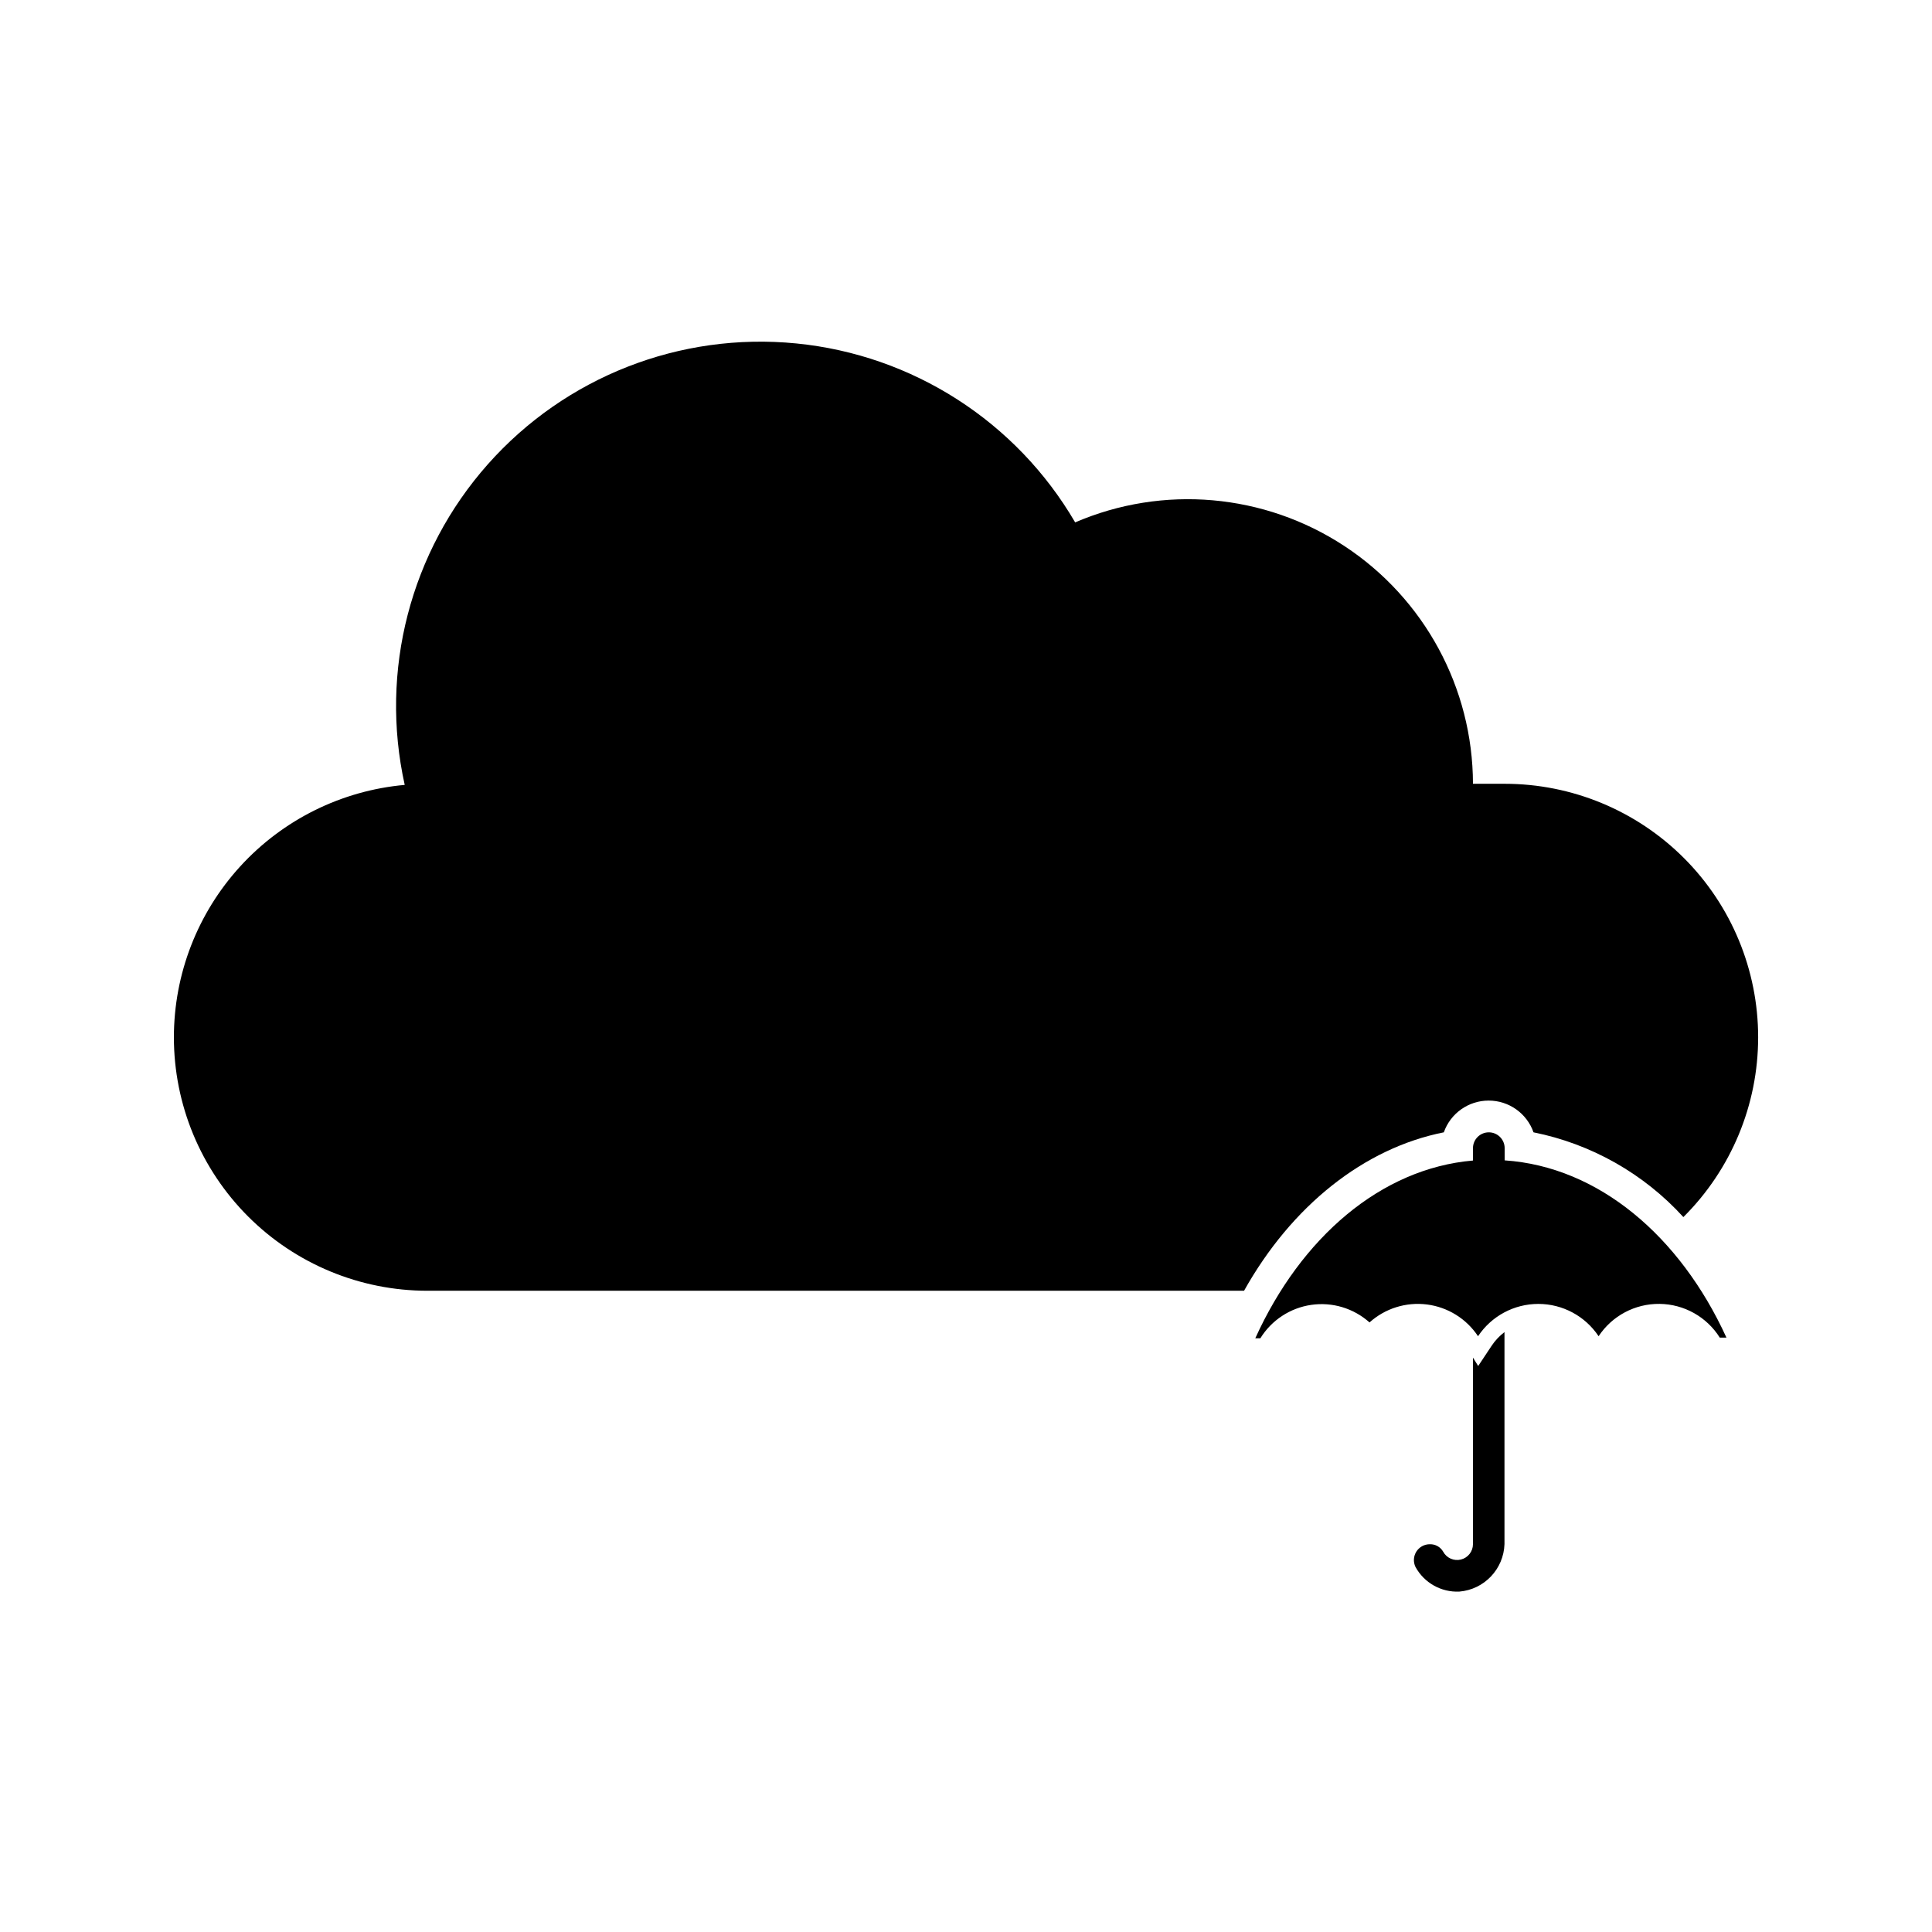
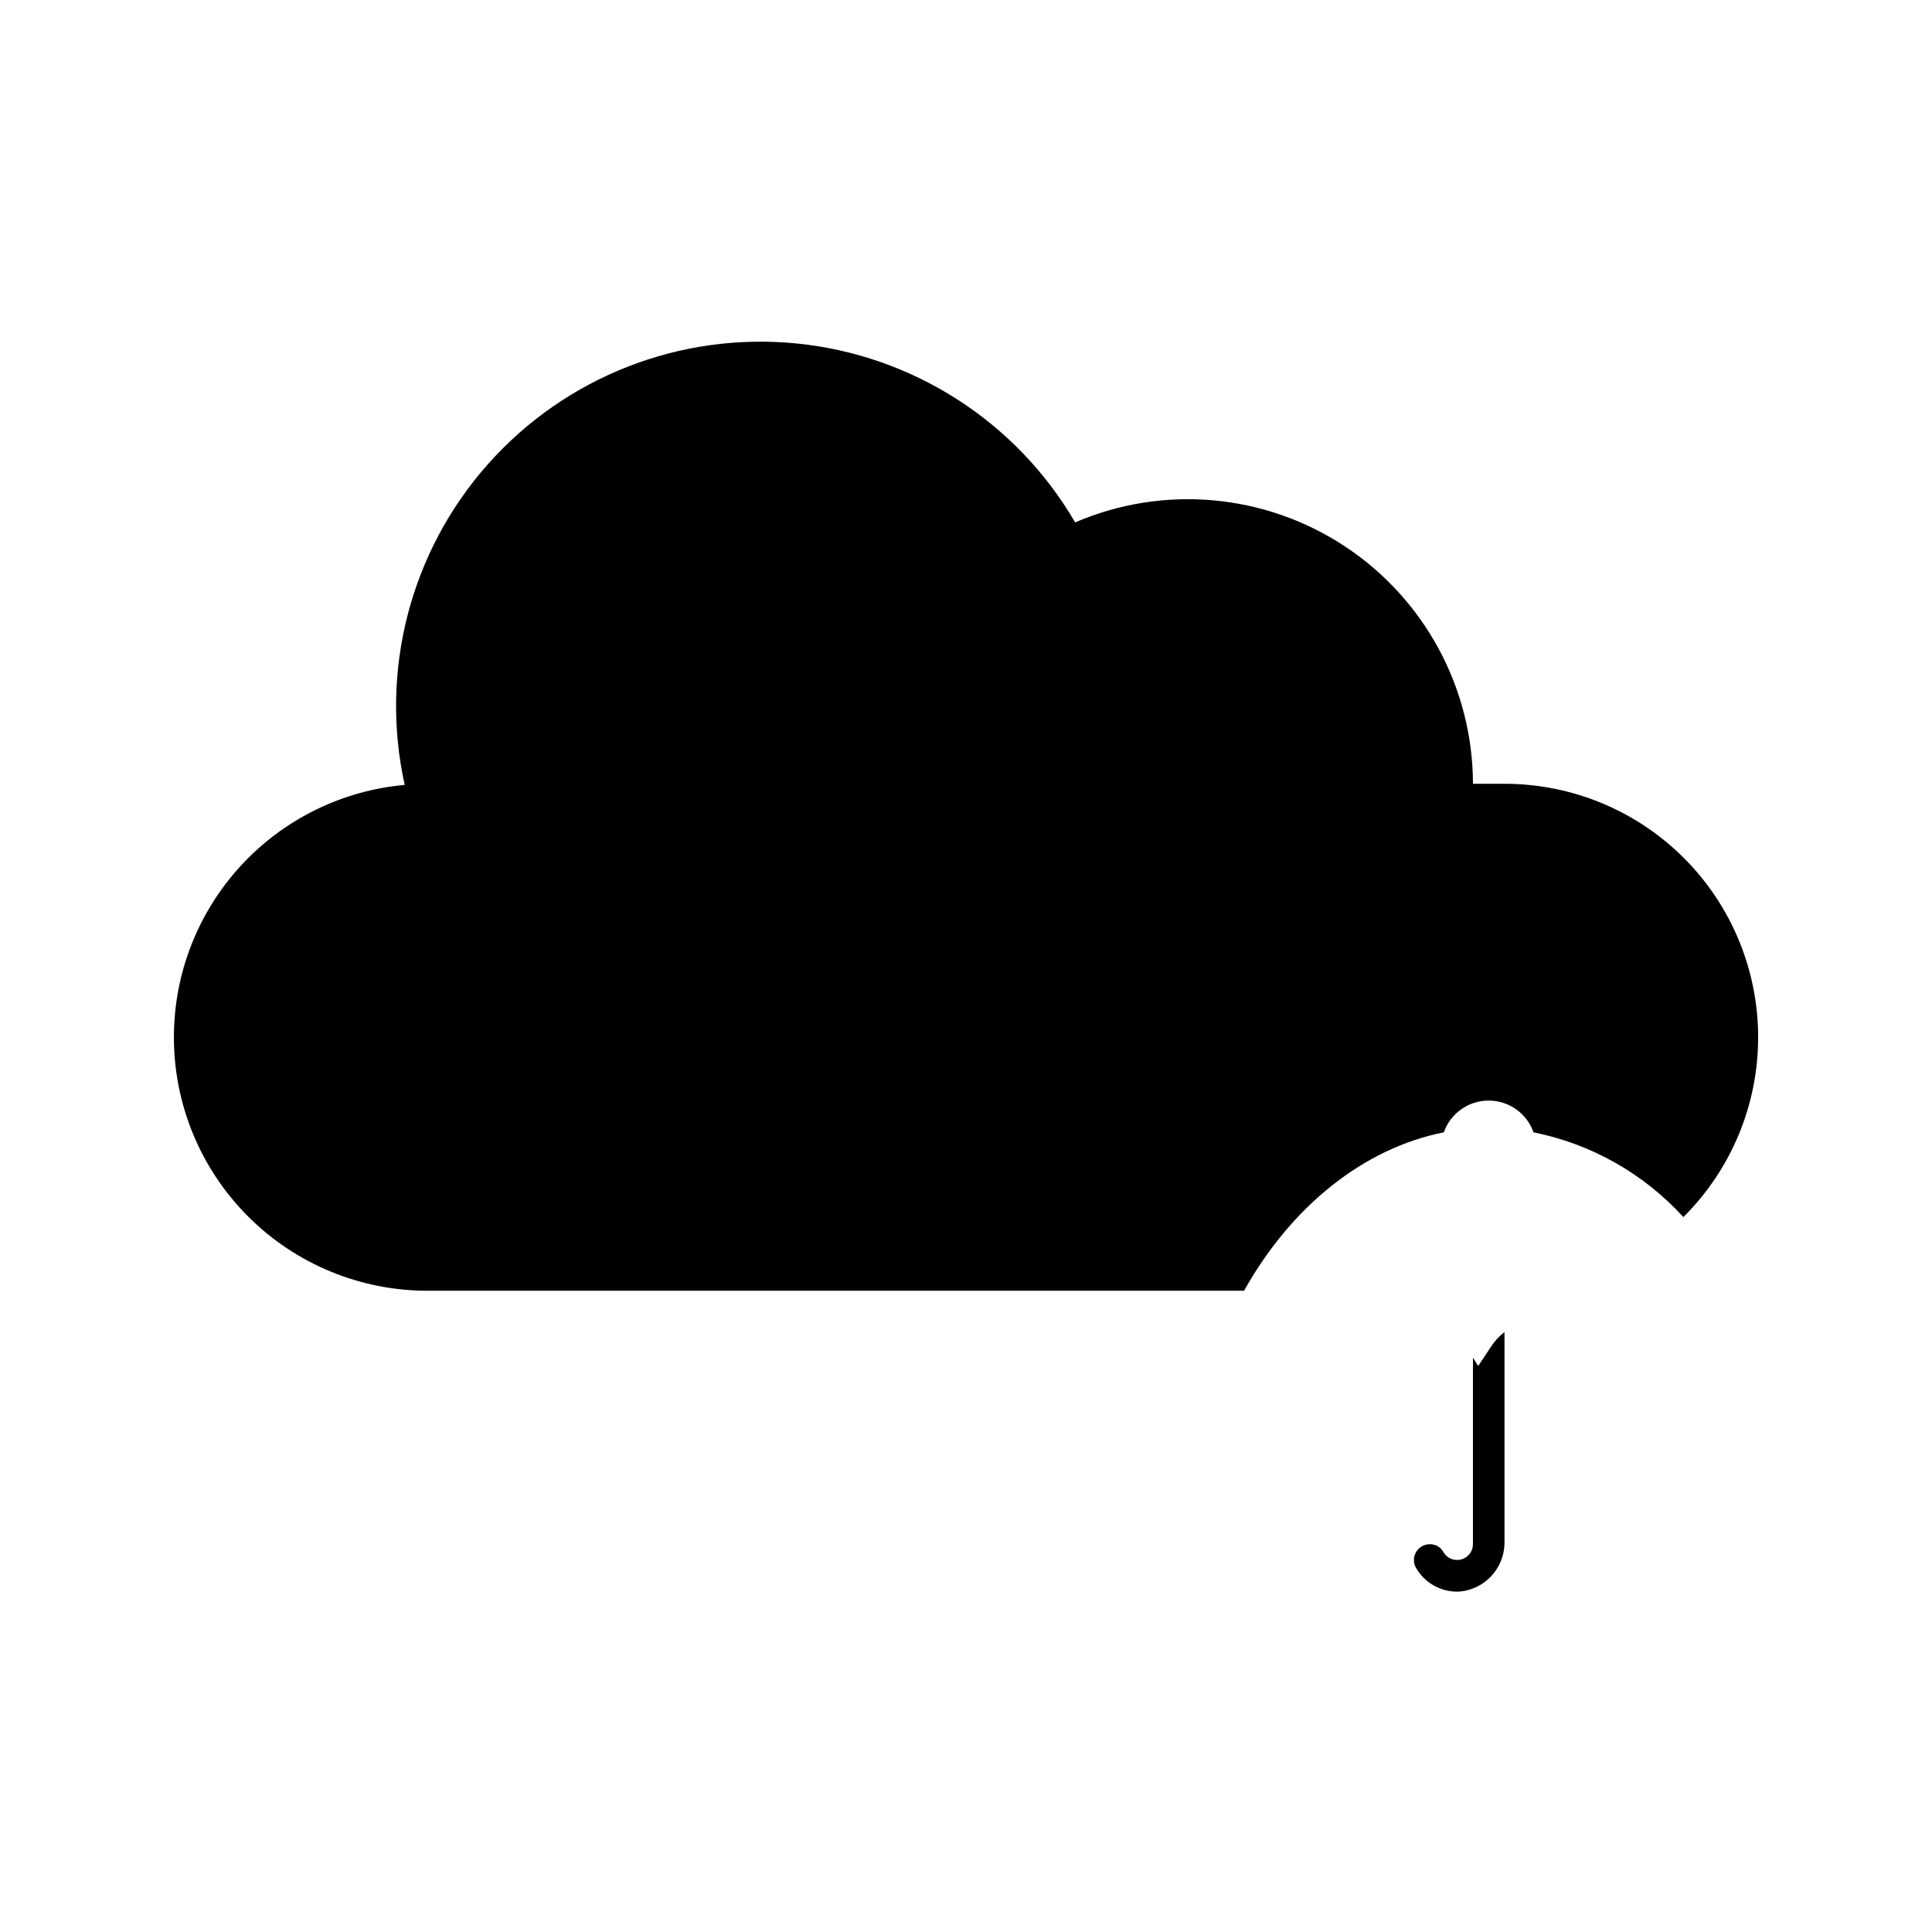
<svg xmlns="http://www.w3.org/2000/svg" fill="#000000" width="800px" height="800px" version="1.1" viewBox="144 144 512 512">
  <g>
-     <path d="m542.75 451.51v-3.231c0-2.32-1.883-4.199-4.199-4.199-2.32 0-4.199 1.879-4.199 4.199v3.273c-24.434 2.098-45.594 20.445-57.688 47.105h1.344c2.965-4.801 7.902-8.043 13.484-8.852 5.582-0.812 11.238 0.895 15.445 4.652 4.137-3.723 9.691-5.457 15.215-4.758 5.523 0.703 10.465 3.773 13.543 8.414 3.559-5.348 9.555-8.562 15.977-8.562s12.418 3.215 15.973 8.562c3.582-5.418 9.668-8.648 16.164-8.57 6.492 0.074 12.504 3.445 15.953 8.945h1.766c-12.262-26.867-33.883-45.301-58.777-46.98z" />
    <path d="m542.75 351.71h-8.398c-0.051-25.391-12.852-49.059-34.07-63.004-21.219-13.941-48.023-16.297-71.352-6.269-15.602-26.734-43.078-44.371-73.883-47.422-30.809-3.055-61.211 8.852-81.754 32.008-20.543 23.156-28.742 54.762-22.039 84.984-16.707 1.496-32.246 9.191-43.566 21.566-11.32 12.379-17.598 28.543-17.605 45.312 0 17.816 7.078 34.902 19.676 47.5s29.684 19.676 47.5 19.676h216.43c12.594-22.504 31.781-37.785 52.941-41.984 1.773-5.043 6.539-8.414 11.883-8.414s10.109 3.371 11.883 8.414c15.293 3.062 29.211 10.934 39.715 22.461 12.688-12.613 19.82-29.762 19.816-47.652 0-17.816-7.074-34.902-19.672-47.5-12.602-12.598-29.688-19.676-47.5-19.676z" />
    <path d="m539.22 500.76-3.484 5.246-1.387-2.223v49.457c-0.008 1.918-1.32 3.586-3.18 4.051-1.863 0.465-3.801-0.391-4.715-2.078-0.723-1.258-2.078-2.016-3.523-1.973-1.449-0.012-2.797 0.723-3.574 1.941-0.777 1.223-0.871 2.754-0.246 4.062 2.305 4.227 6.816 6.766 11.629 6.547 6.606-0.551 11.754-5.965 11.965-12.594v-56.176c-1.367 1.035-2.547 2.301-3.484 3.738z" />
  </g>
</svg>